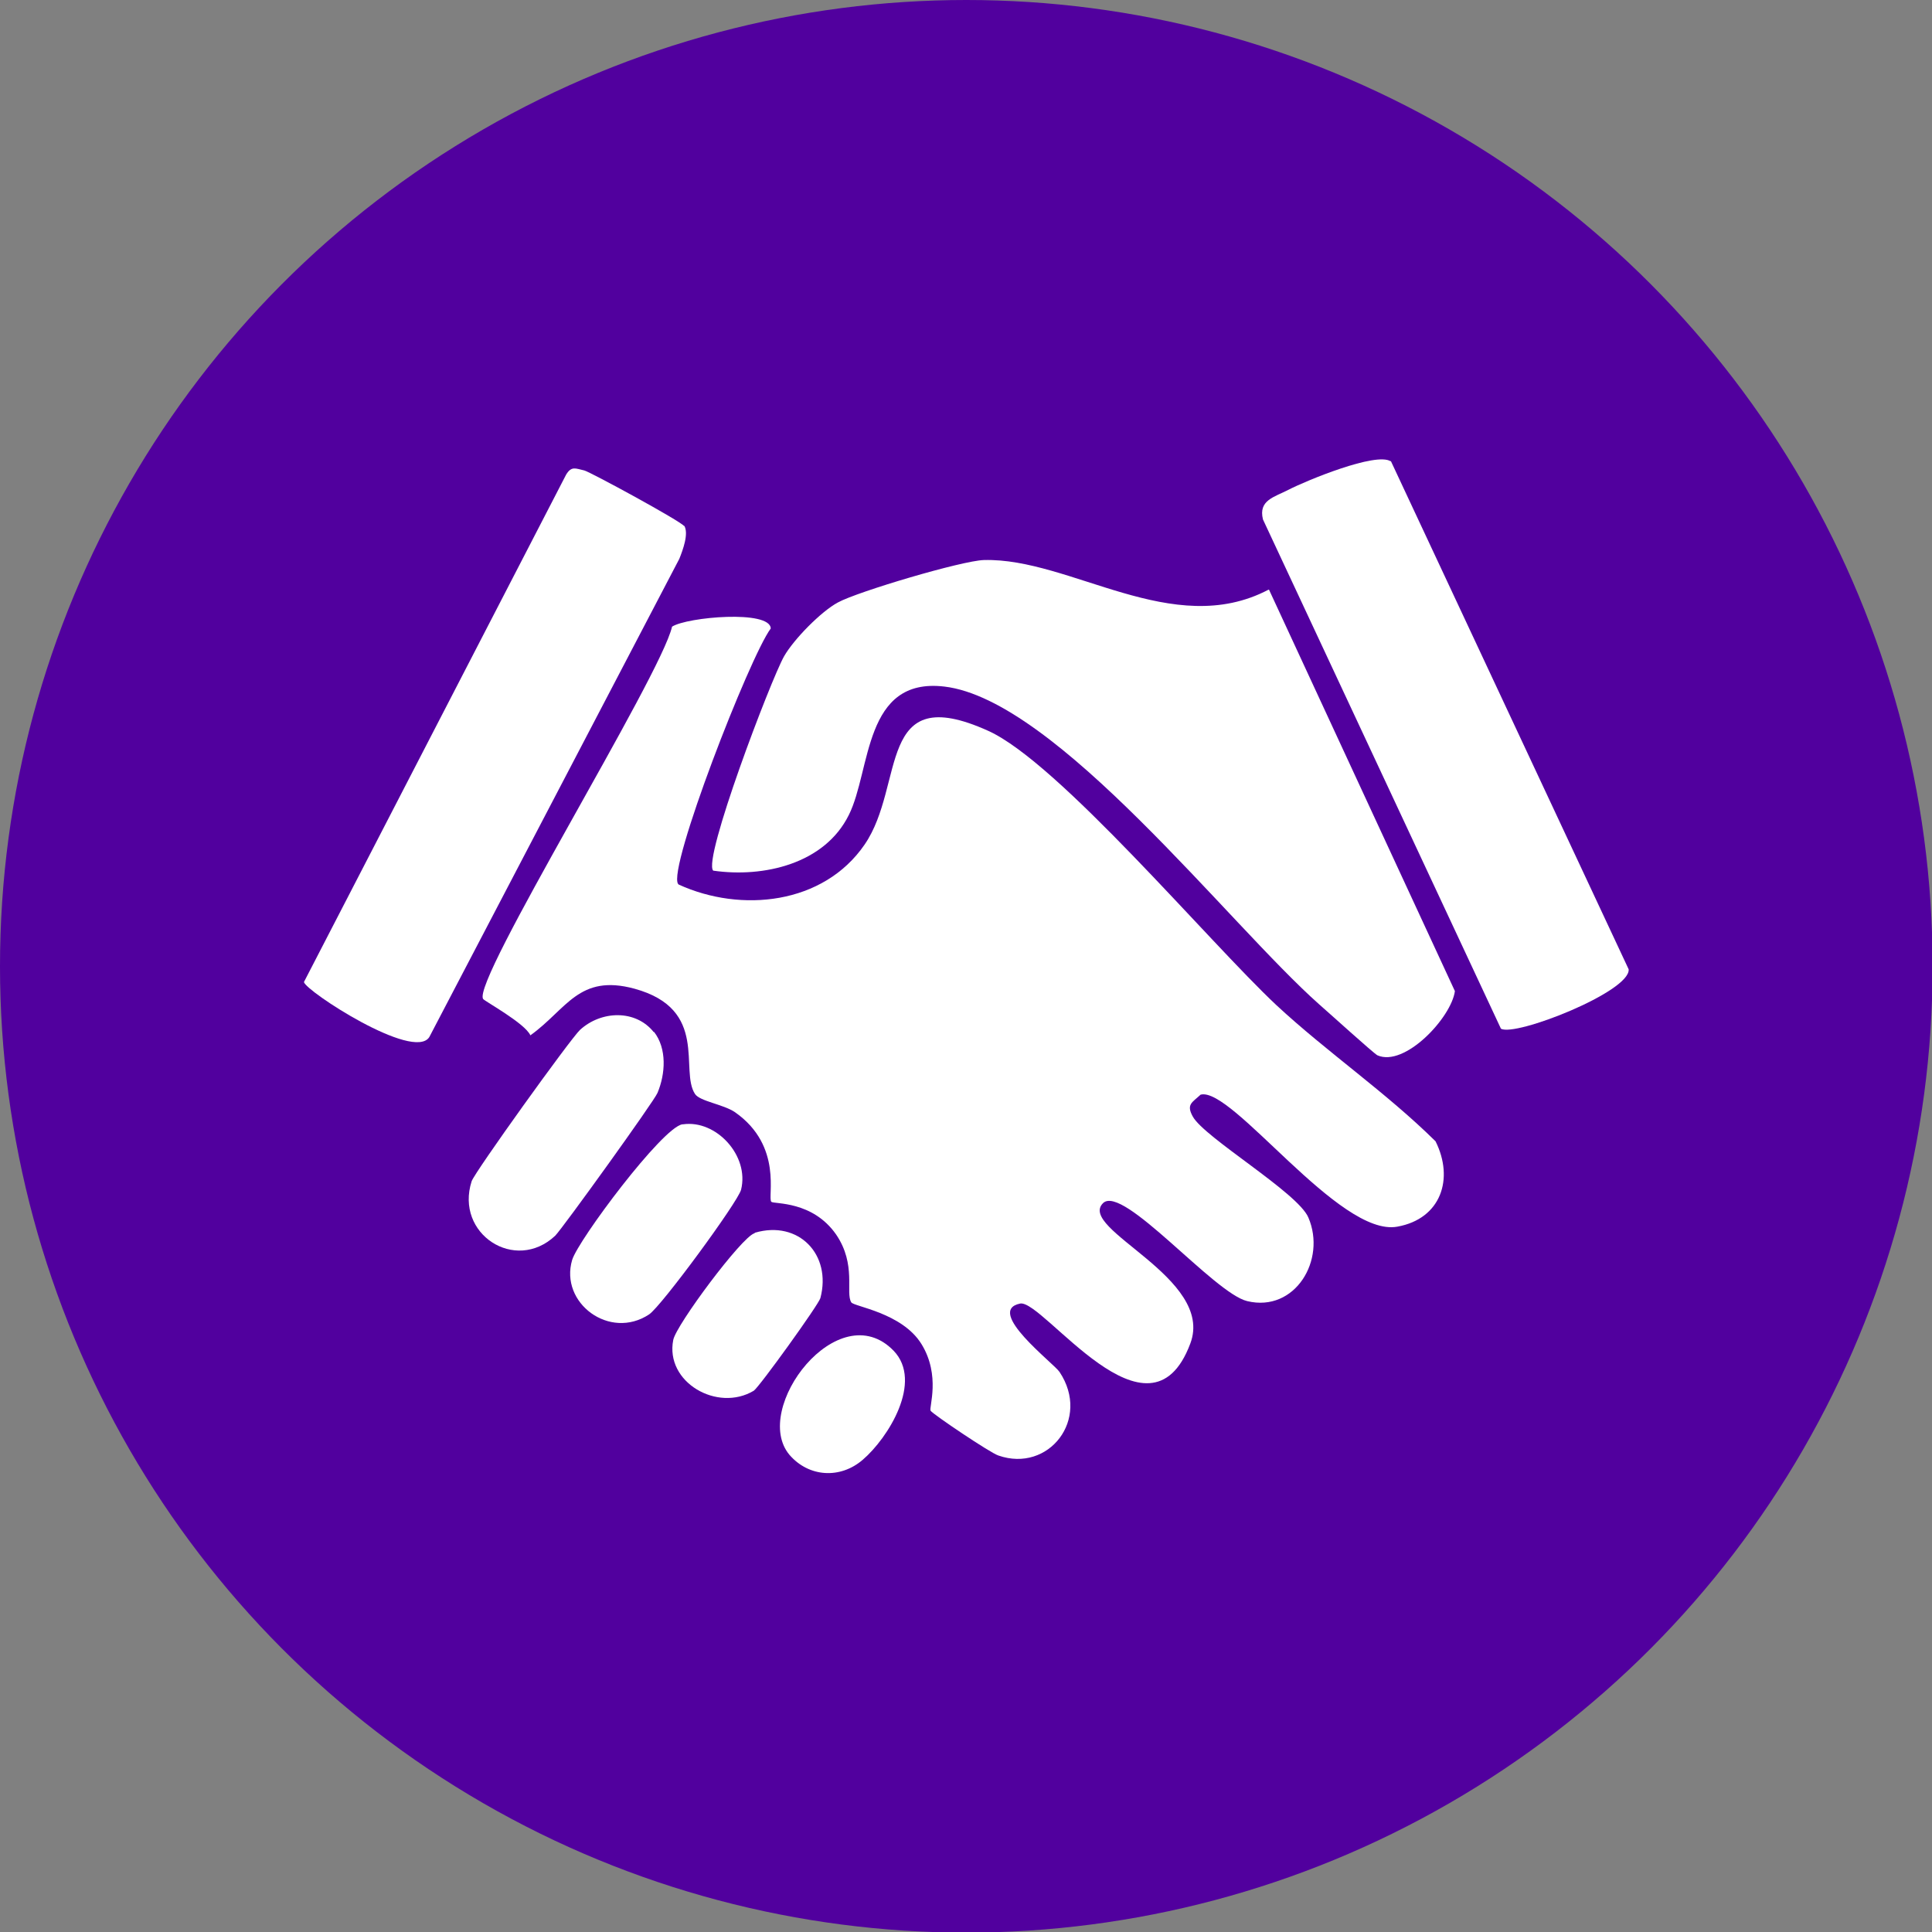
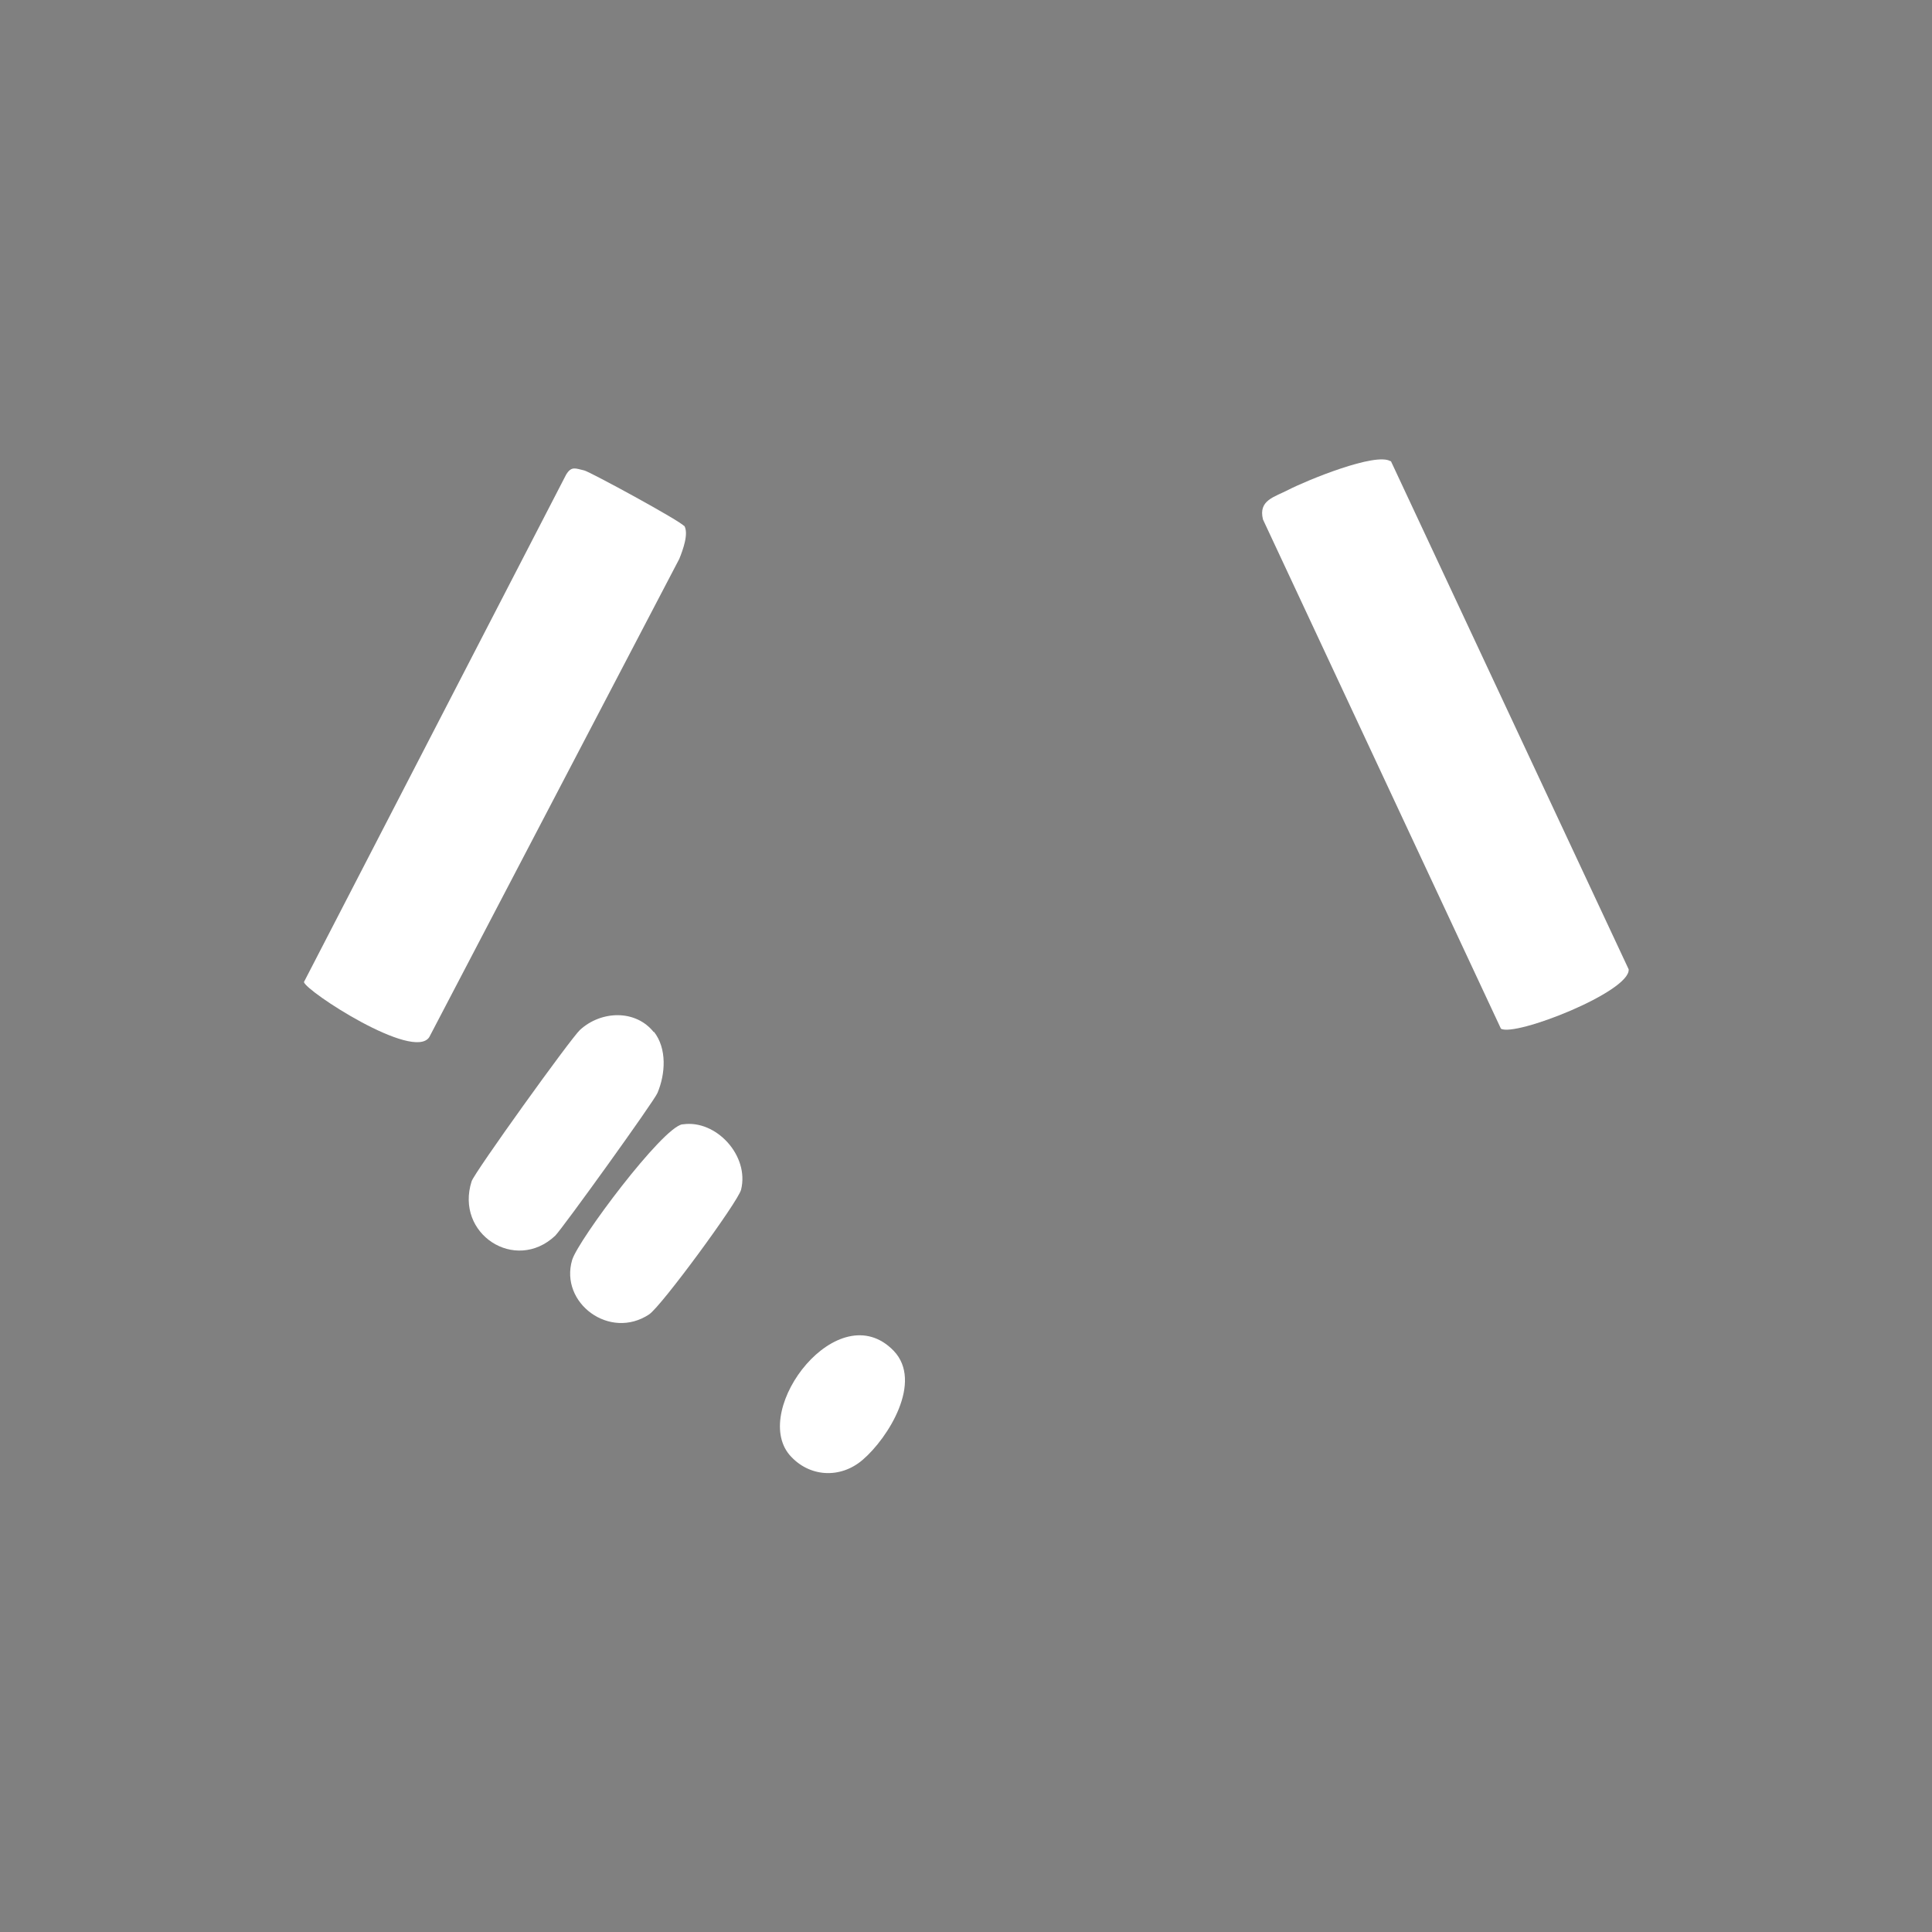
<svg xmlns="http://www.w3.org/2000/svg" id="Layer_2" data-name="Layer 2" viewBox="0 0 31.91 31.91">
  <rect x="0" y="0" width="31.91" height="31.91" fill="#808080" stroke="none" />
  <defs>
    <style>
      .cls-1 {
        fill: #51009e;
      }

      .cls-2 {
        fill: #fff;
      }
    </style>
  </defs>
  <g id="Layer_1-2" data-name="Layer 1">
-     <circle class="cls-1" cx="15.96" cy="15.96" r="15.96" />
    <g>
-       <path class="cls-2" d="M11.21,14.61c1.03.47,2.39.33,3.07-.66s.18-2.72,2.04-1.88c1.16.52,3.64,3.48,4.76,4.53.84.78,1.81,1.44,2.63,2.25.31.62.09,1.28-.63,1.41-.96.18-2.73-2.32-3.25-2.18-.14.13-.24.16-.13.36.19.35,1.74,1.26,1.91,1.67.3.7-.22,1.57-1.01,1.38-.55-.13-2.05-1.93-2.38-1.62-.44.43,1.85,1.23,1.44,2.32-.68,1.82-2.43-.73-2.81-.66-.59.12.56.99.65,1.13.52.78-.18,1.67-1.01,1.38-.13-.04-1.08-.68-1.12-.74-.03-.05.17-.58-.15-1.1s-1.12-.62-1.16-.69c-.1-.16.09-.62-.25-1.12-.39-.56-1.02-.5-1.07-.54-.07-.07.2-.92-.6-1.48-.19-.13-.58-.18-.66-.3-.26-.39.24-1.4-1-1.74-.92-.25-1.12.34-1.72.77-.09-.2-.75-.56-.78-.6-.2-.28,2.93-5.32,3.12-6.15.25-.16,1.62-.28,1.63.03-.35.47-1.71,3.97-1.53,4.22Z" />
-       <path class="cls-2" d="M20.96,9.74l3.07,6.63c-.06.44-.83,1.26-1.28,1.06-.06-.03-.81-.71-.96-.84-1.5-1.33-4.34-5.03-6.19-5.25-1.34-.16-1.21,1.38-1.58,2.12-.4.81-1.41,1.04-2.24.92-.18-.18.95-3.15,1.17-3.54.16-.28.61-.74.89-.89.33-.18,2.05-.69,2.41-.7,1.43-.04,3.12,1.32,4.7.49Z" />
      <path class="cls-2" d="M11.3,8.68c.08.13-.02.4-.08.55l-4.13,7.9c-.26.4-2.04-.76-2.07-.91l4.33-8.38c.09-.15.16-.1.3-.07.09.02,1.6.84,1.65.92Z" />
      <path class="cls-2" d="M22.97,7.61l3.93,8.4c.03.37-1.88,1.12-2.11.98l-3.93-8.41c-.08-.32.19-.37.42-.49.29-.15,1.45-.63,1.69-.47Z" />
      <path class="cls-2" d="M10.8,17.04c.22.28.19.7.06,1.01-.05.13-1.57,2.24-1.69,2.36-.66.62-1.66-.03-1.38-.9.05-.15,1.63-2.35,1.79-2.5.35-.32.92-.34,1.22.04Z" />
      <path class="cls-2" d="M11.28,18.57c.55-.08,1.1.52.96,1.08-.05.2-1.32,1.93-1.52,2.06-.65.43-1.48-.19-1.27-.9.1-.33,1.49-2.19,1.82-2.24Z" />
-       <path class="cls-2" d="M12.47,20.36c.72-.21,1.27.36,1.08,1.08-.03.11-1.01,1.47-1.1,1.53-.6.36-1.47-.14-1.33-.84.05-.25,1.13-1.7,1.34-1.76Z" />
      <path class="cls-2" d="M14.25,24.11c-.37.32-.89.29-1.21-.08-.64-.76.81-2.66,1.72-1.72.49.51-.09,1.44-.51,1.8Z" />
    </g>
  </g>
</svg>